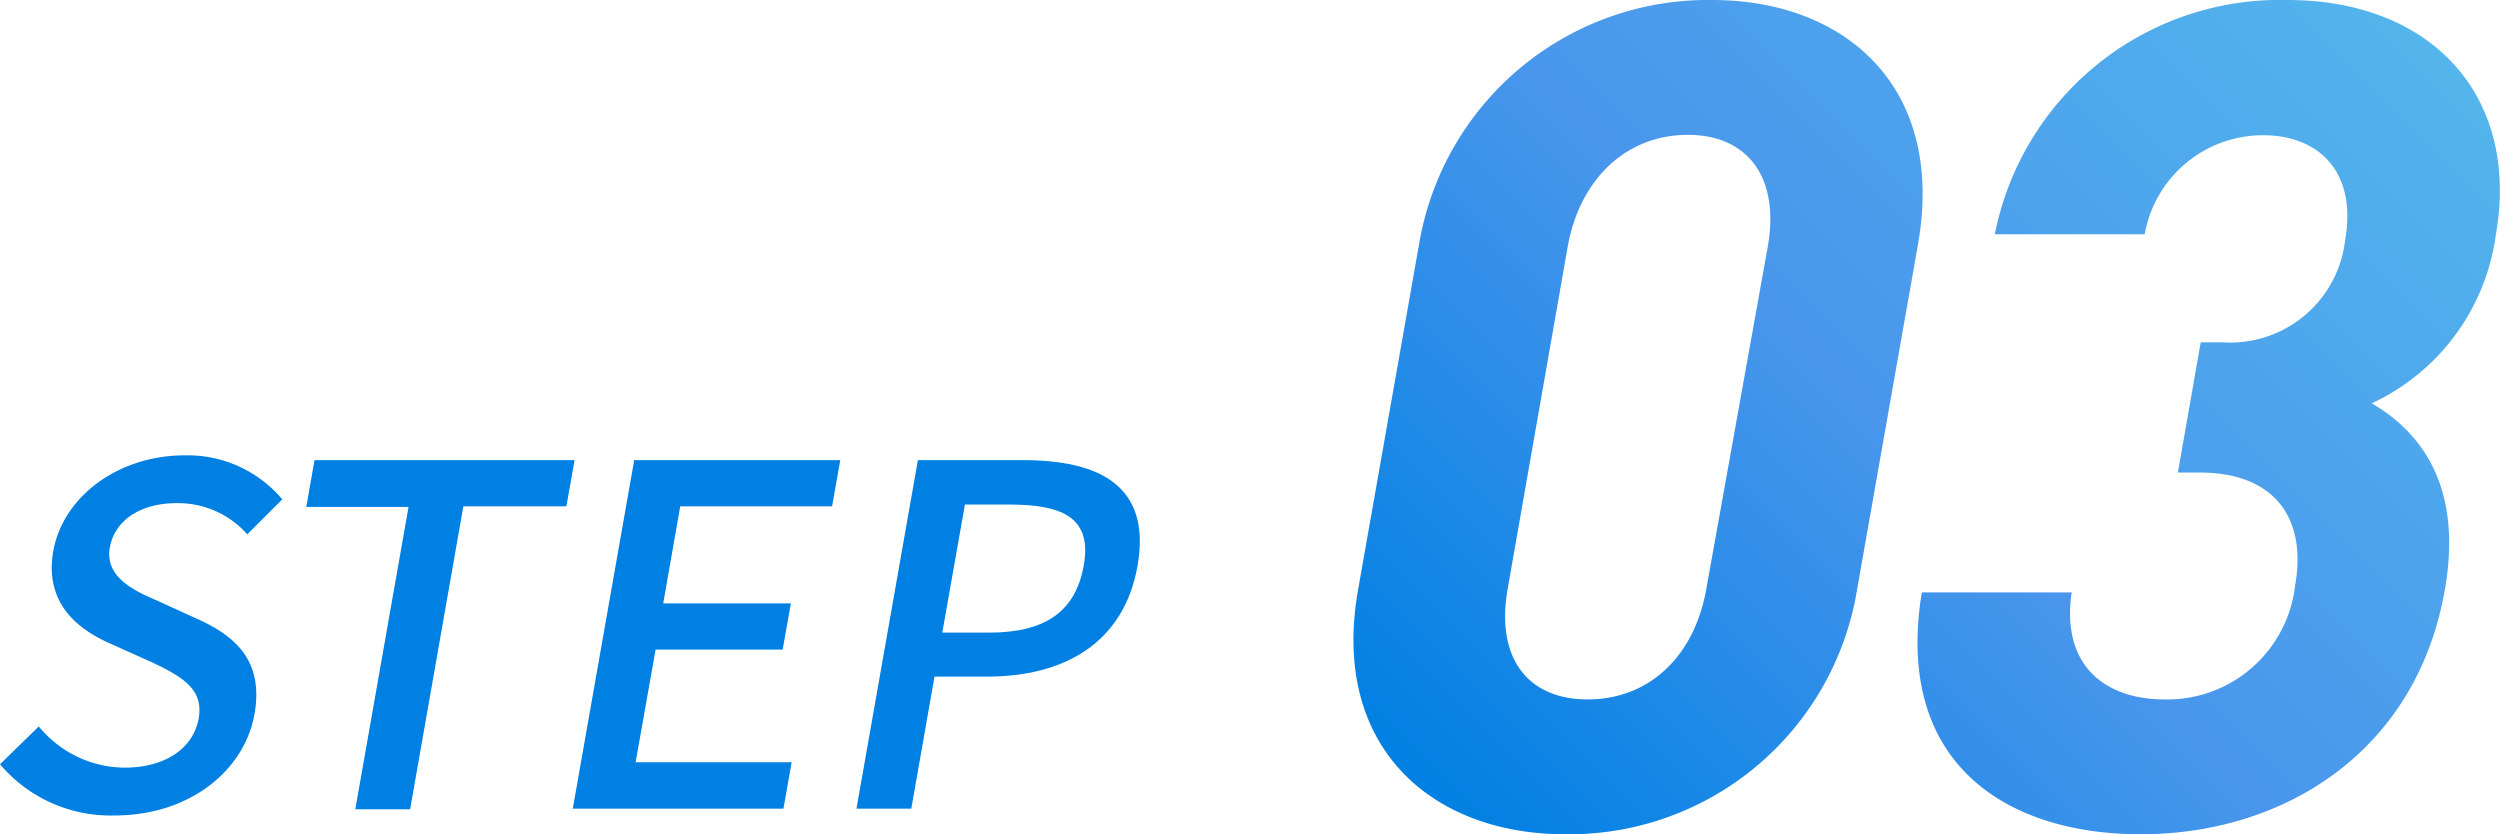
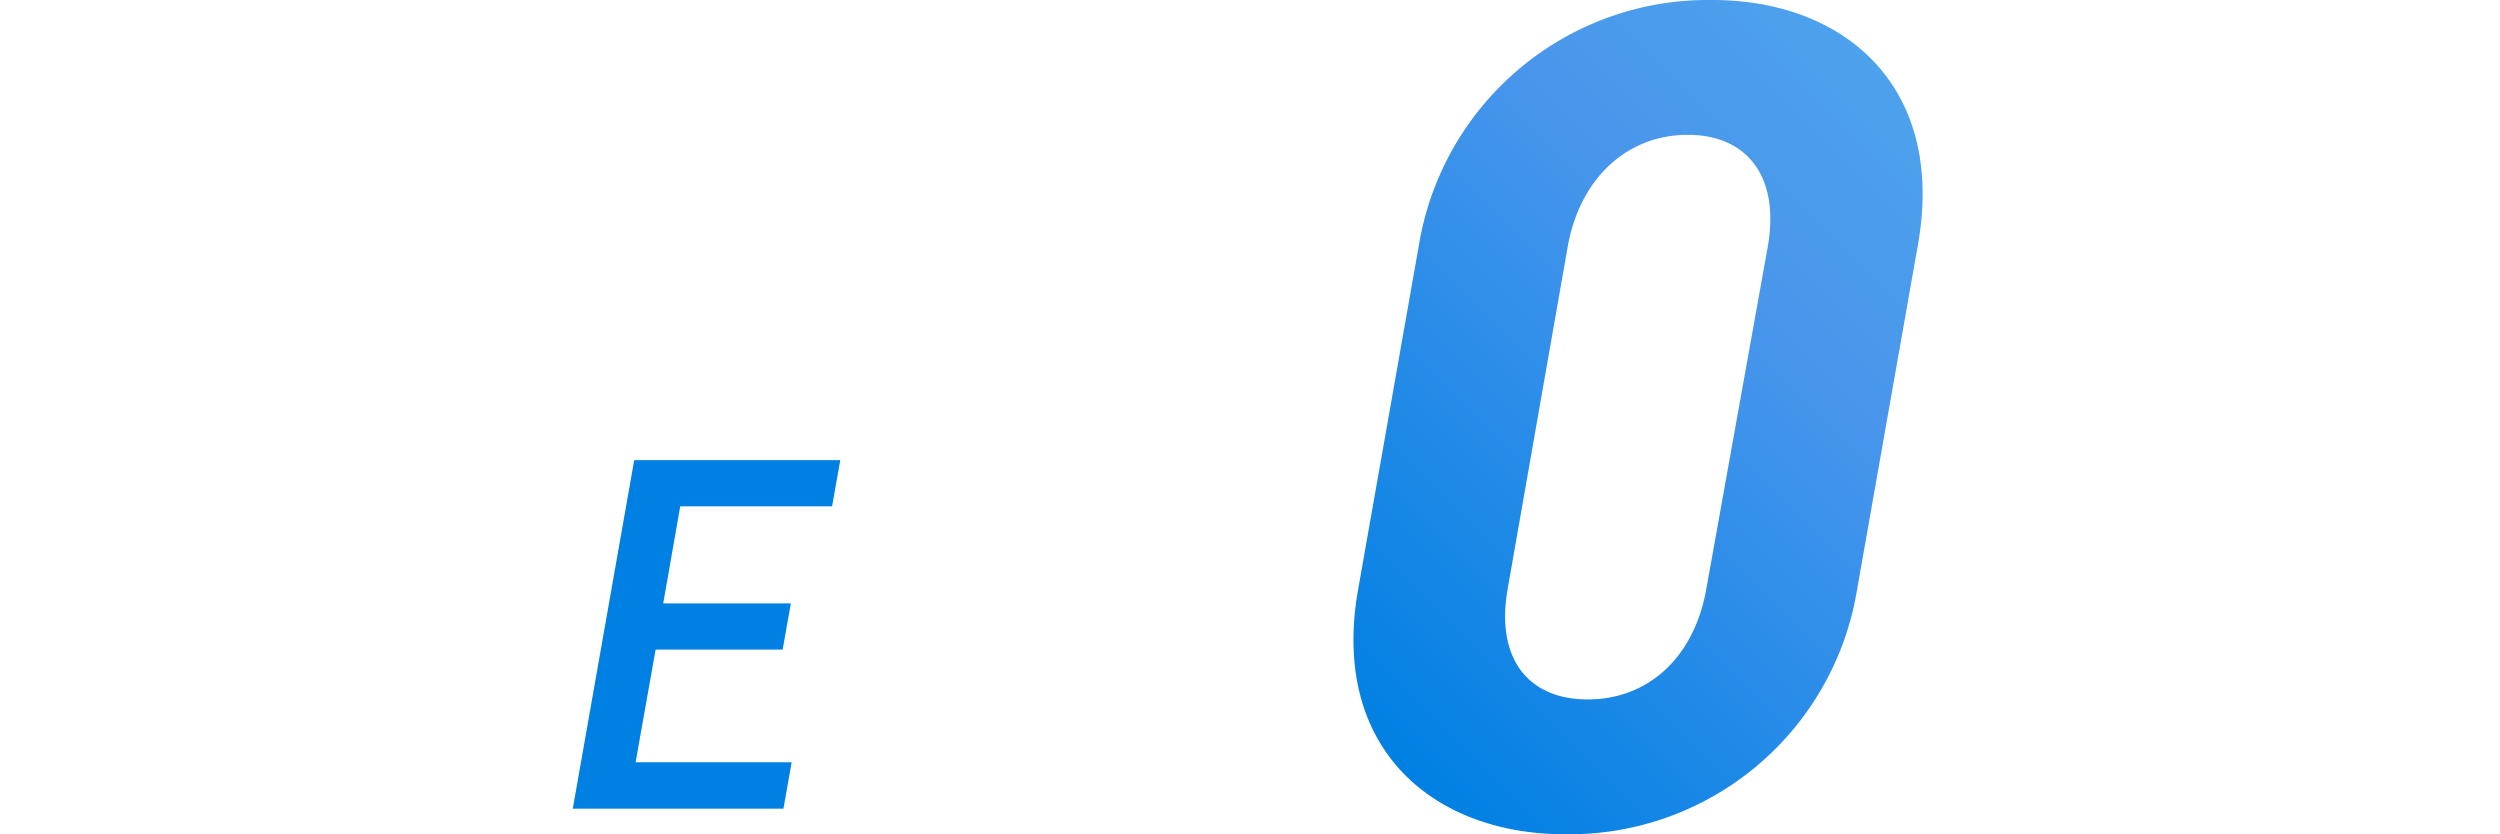
<svg xmlns="http://www.w3.org/2000/svg" viewBox="0 0 124.96 41.7">
  <defs>
    <style>.cls-1{isolation:isolate;}.cls-2{fill:#0080e3;}.cls-3{fill:url(#青グラデ);}</style>
    <linearGradient id="青グラデ" x1="118.44" y1="-1.01" x2="74.46" y2="42.97" gradientUnits="userSpaceOnUse">
      <stop offset="0" stop-color="#53b5ec" />
      <stop offset="0.53" stop-color="#4996ec" />
      <stop offset="1" stop-color="#0080e3" />
    </linearGradient>
  </defs>
  <g id="レイヤー_2" data-name="レイヤー 2">
    <g id="PC">
      <g id="point">
        <g id="step03" class="cls-1">
          <g class="cls-1">
-             <path class="cls-2" d="M0,38.2l1.94-1.89a5.58,5.58,0,0,0,4.27,2.06c2.1,0,3.46-1,3.72-2.46s-.82-2.08-2.3-2.79l-2.23-1c-1.55-.71-3.18-2-2.74-4.56.49-2.75,3.26-4.8,6.57-4.8a6.19,6.19,0,0,1,4.88,2.2l-1.75,1.75a4.61,4.61,0,0,0-3.55-1.56c-1.77,0-3.08.85-3.32,2.22s1,2.08,2.34,2.64L10,31c1.9.88,3.17,2.15,2.72,4.7-.5,2.79-3.21,5.06-7,5.06A7.23,7.23,0,0,1,0,38.2Z" />
-             <path class="cls-2" d="M20.42,25.34H15.31L15.72,23h13l-.41,2.31H23.16L20.5,40.45H17.76Z" />
            <path class="cls-2" d="M31.7,23H42l-.41,2.31H34l-.85,4.85h6.38l-.41,2.31H32.77l-1,5.63h7.8l-.41,2.32H28.63Z" />
-             <path class="cls-2" d="M45.88,23h5.27c3.88,0,6.4,1.34,5.71,5.27s-3.74,5.55-7.52,5.55H46.71l-1.16,6.6H42.81Zm3.58,8.62c2.79,0,4.3-1.06,4.71-3.35s-.91-3.05-3.67-3.05H48.23l-1.13,6.4Z" />
          </g>
          <path class="cls-3" d="M78.23,41.7c-6.68,0-11.73-4.38-10.35-12.21l3.05-17.28A14.64,14.64,0,0,1,85.58,0c6.68,0,11.67,4.38,10.29,12.21L92.82,29.49A14.58,14.58,0,0,1,78.23,41.7ZM88.36,12.33c.61-3.46-1-5.59-4-5.59s-5.38,2.13-6,5.59l-3,17.1c-.61,3.46,1,5.53,4,5.53s5.32-2.07,5.93-5.53Z" />
-           <path class="cls-3" d="M107,41.7c-6.68,0-12.34-3.51-10.94-12.09h7.49c-.54,3.68,1.7,5.35,4.64,5.35a6.43,6.43,0,0,0,6.53-5.7c.6-3.4-1.07-5.64-4.76-5.64h-1.1L110,17.11h1.1A5.78,5.78,0,0,0,117.22,12c.61-3.46-1.38-5.24-4.08-5.24a6,6,0,0,0-5.94,4.95H99.71A14.52,14.52,0,0,1,114.33,0c7.25,0,11.64,4.84,10.42,11.75a10.9,10.9,0,0,1-6.2,8.41c2.66,1.55,4.53,4.38,3.65,9.33C120.76,37.67,114.06,41.7,107,41.7Z" />
        </g>
      </g>
    </g>
  </g>
</svg>